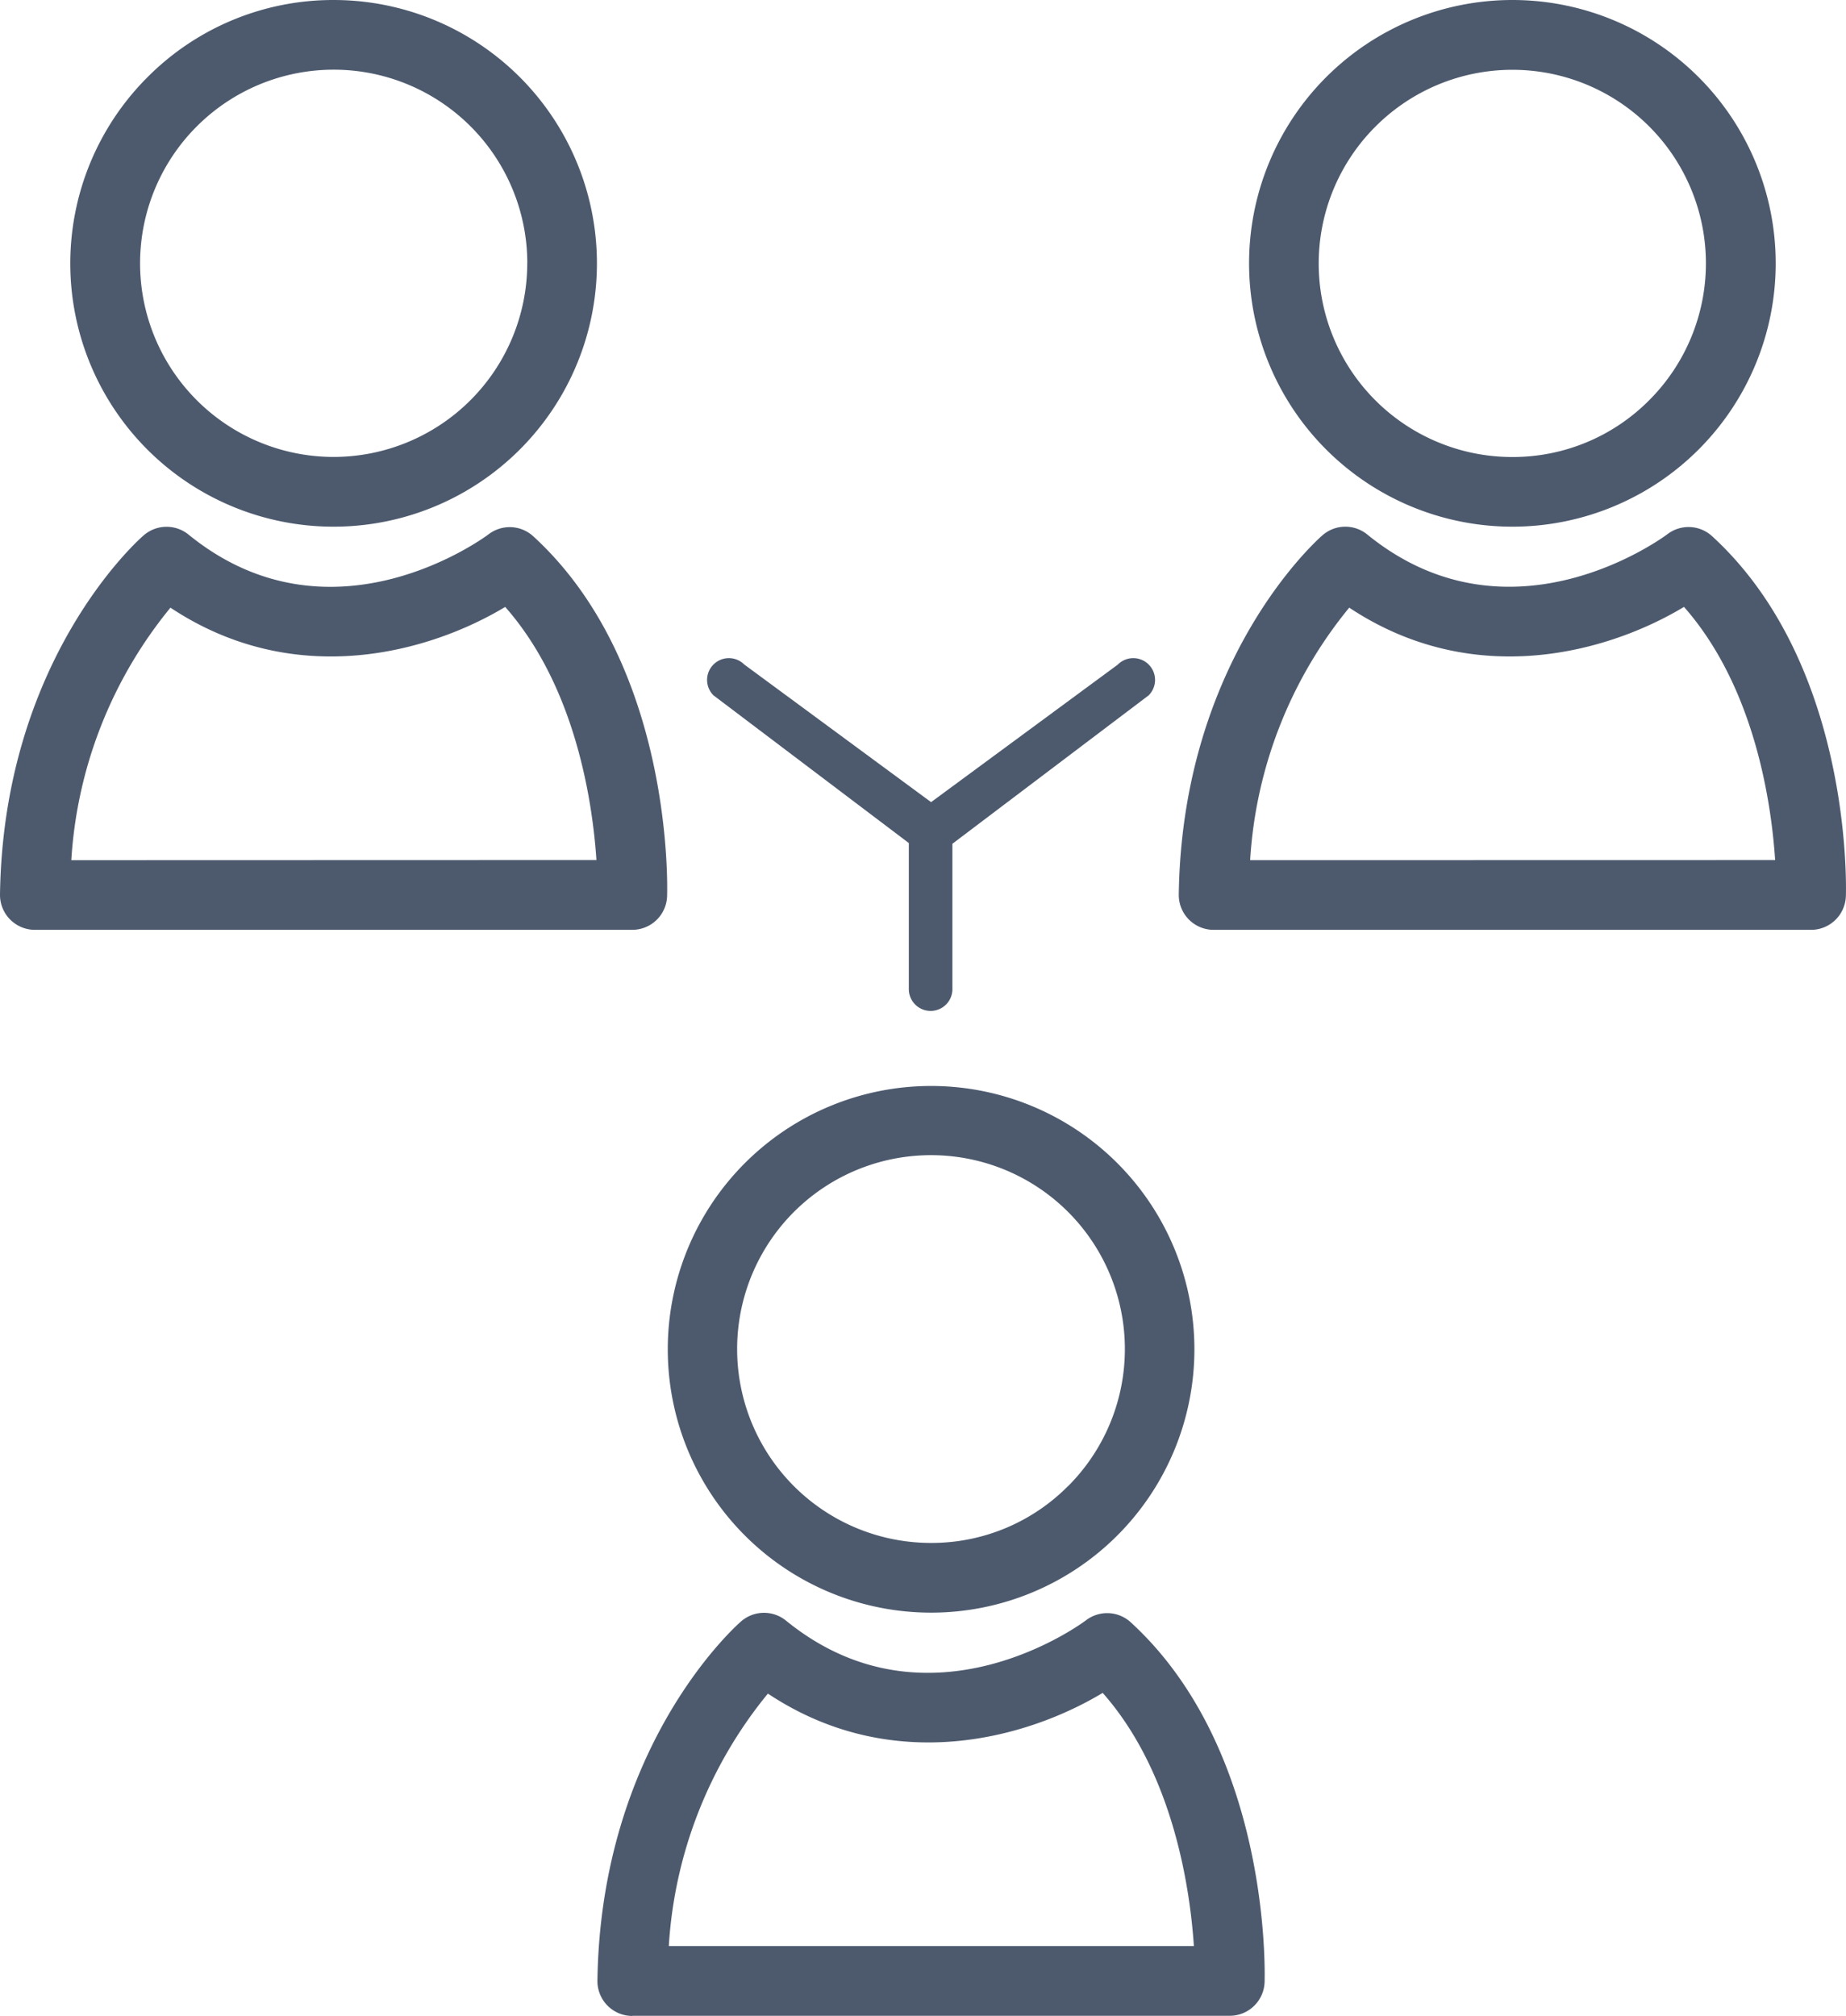
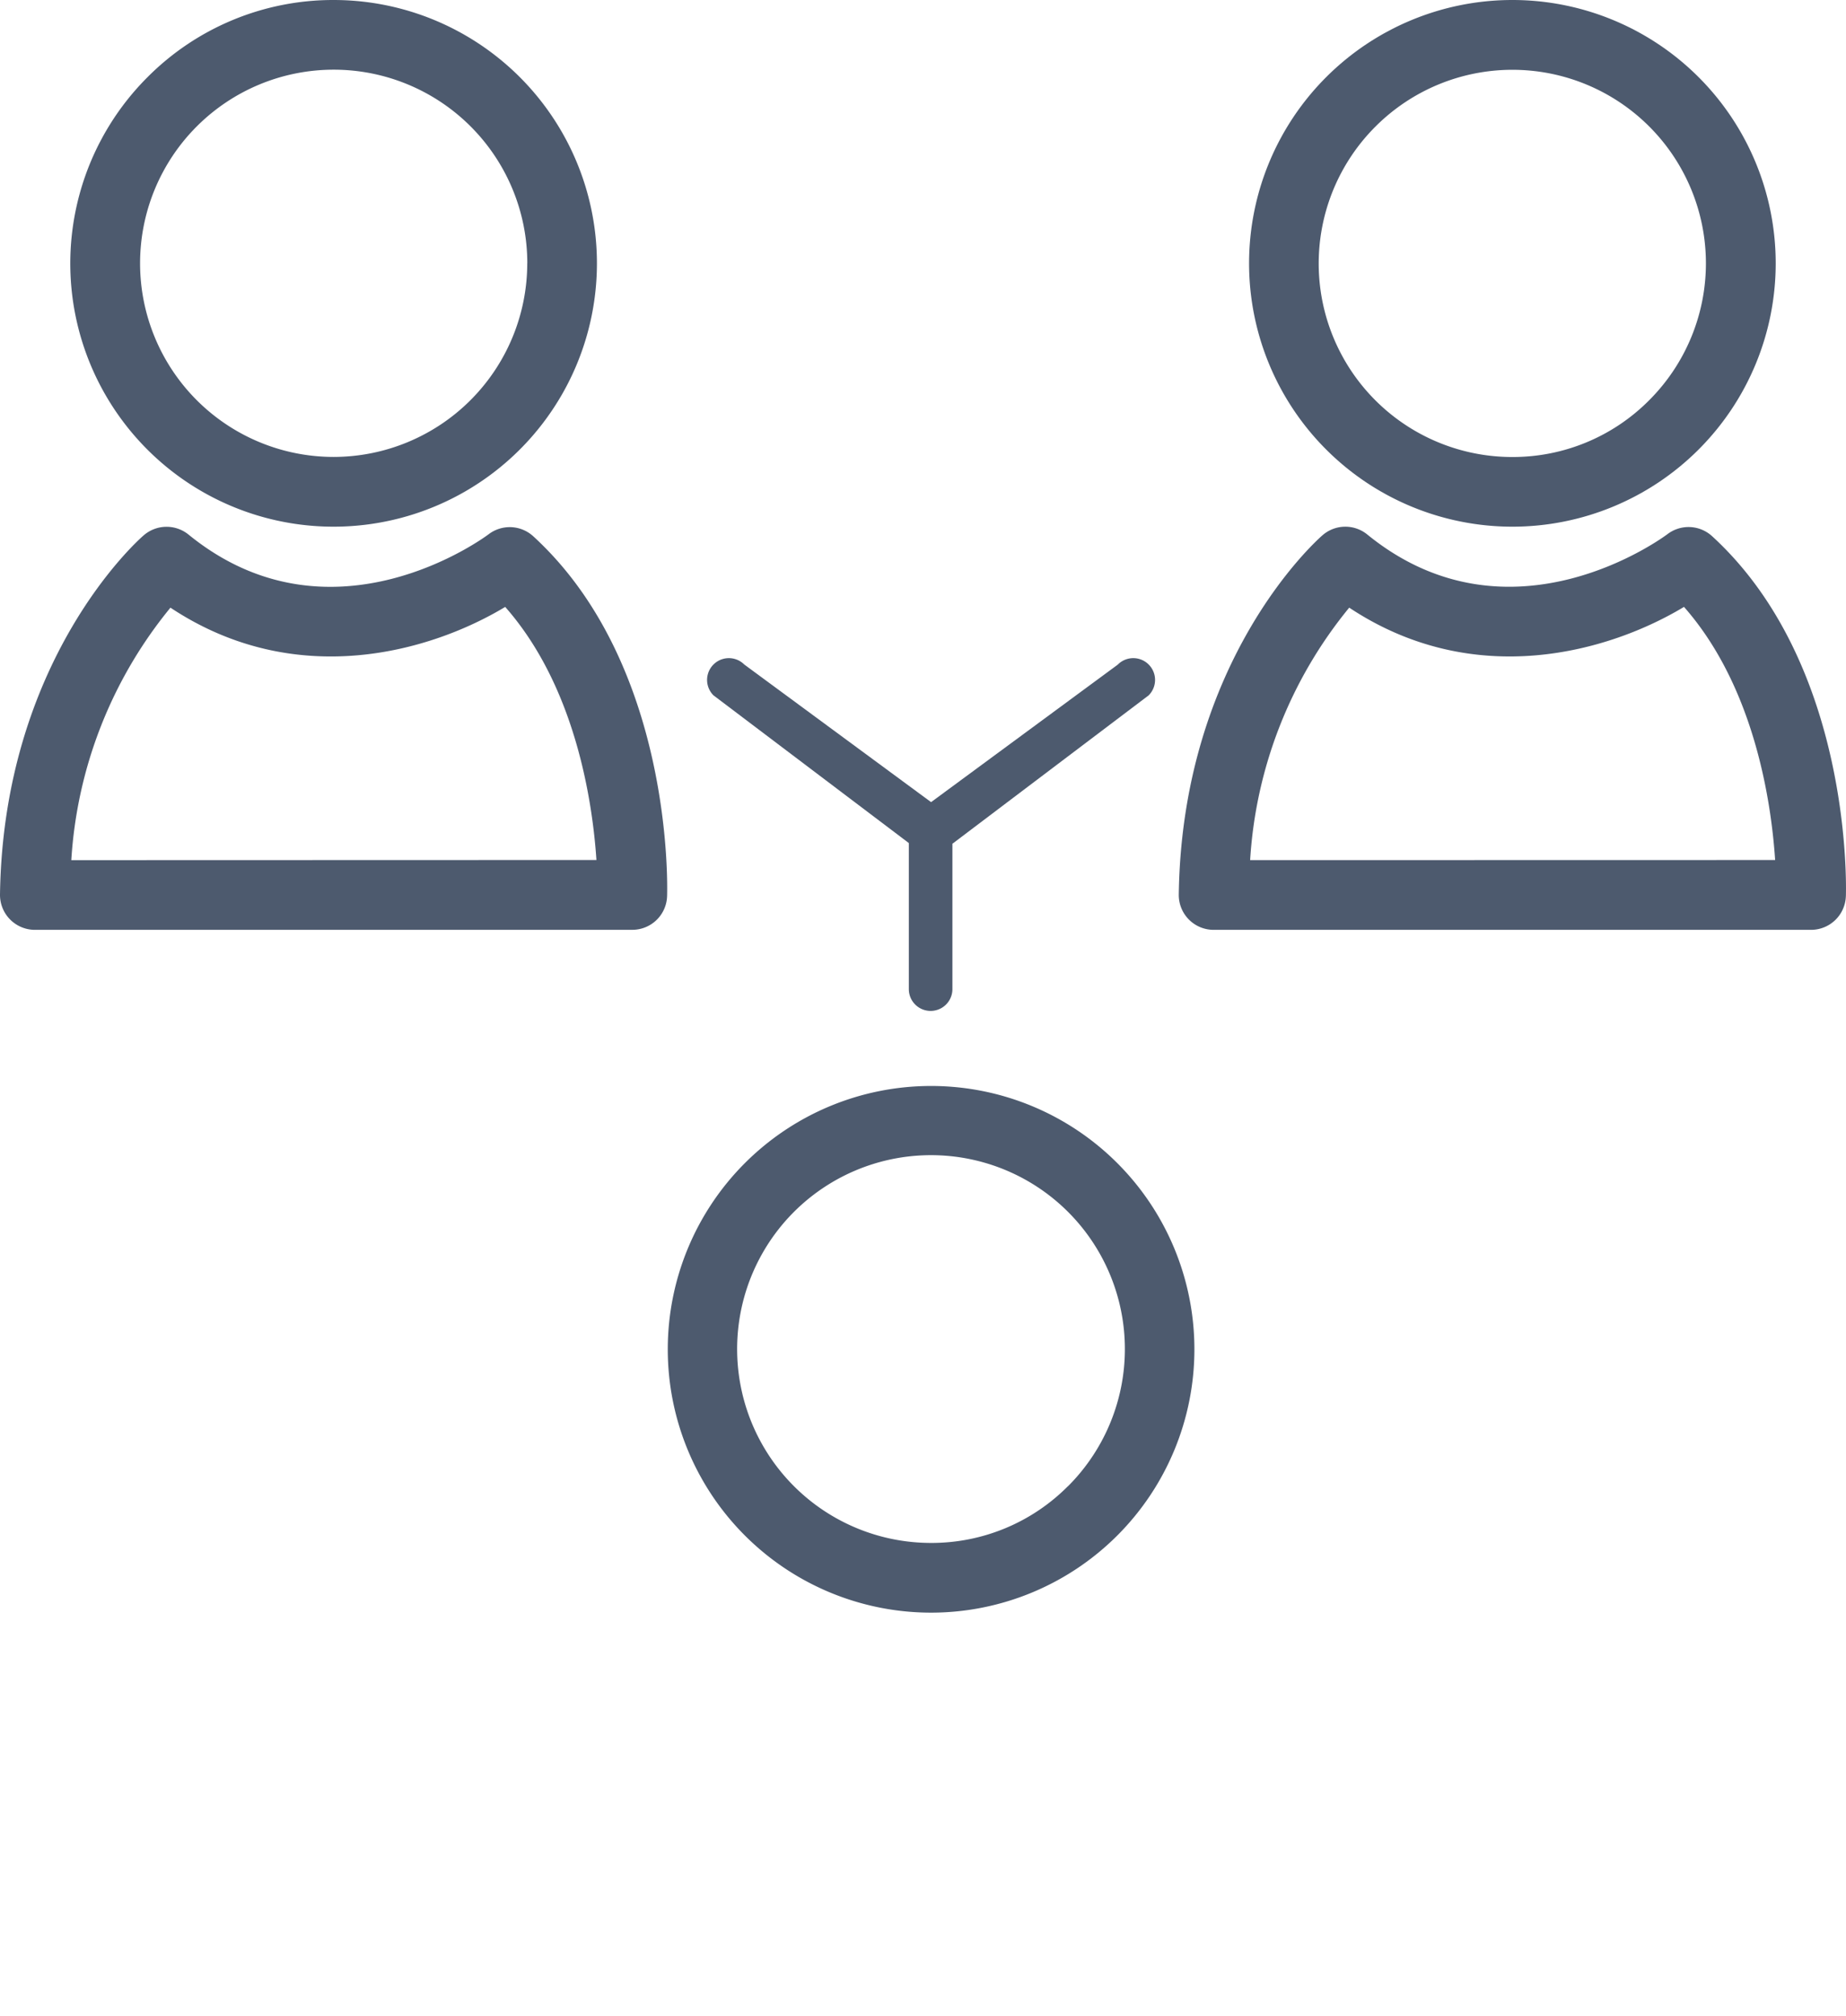
<svg xmlns="http://www.w3.org/2000/svg" id="Groupe_1387" data-name="Groupe 1387" width="71.242" height="77.788" viewBox="0 0 71.242 77.788">
  <defs>
    <clipPath id="clip-path">
      <rect id="Rectangle_564" data-name="Rectangle 564" width="71.242" height="77.788" fill="#4d5a6e" />
    </clipPath>
  </defs>
  <g id="Groupe_1386" data-name="Groupe 1386" transform="translate(0 0)" clip-path="url(#clip-path)">
    <path id="Tracé_1262" data-name="Tracé 1262" d="M29.091,12.564,21.88,17.875l-7.21-5.311a.84.84,0,0,0-1.188,1.19l7.539,5.7v5.637a.841.841,0,0,0,1.682,0V19.481l7.574-5.727a.84.84,0,1,0-1.188-1.19" transform="translate(14.053 13.079)" fill="#4d5a6e" />
    <path id="Tracé_1263" data-name="Tracé 1263" d="M4.293,2.981a10.158,10.158,0,0,0,7.185,17.343h0A10.162,10.162,0,1,0,11.478,0,10.1,10.1,0,0,0,4.293,2.981M18.951,10.16a7.479,7.479,0,0,1-7.471,7.473h0a7.472,7.472,0,1,1,7.473-7.473" transform="translate(1.397 0)" fill="#4d5a6e" />
    <path id="Tracé_1264" data-name="Tracé 1264" d="M1.344,25.415h0l23.059,0a1.343,1.343,0,0,0,1.342-1.3c.012-.363.231-8.943-5.164-13.885a1.344,1.344,0,0,0-1.728-.076c-.06.045-6.028,4.529-11.576.01a1.346,1.346,0,0,0-1.732.029C5.325,10.38.13,15,0,24.053a1.348,1.348,0,0,0,1.344,1.363M6.579,12.984c4.851,3.22,10.057,1.693,12.918-.029,2.734,3.1,3.375,7.579,3.521,9.766l-20.266.006a16.991,16.991,0,0,1,3.826-9.743" transform="translate(0 10.466)" fill="#4d5a6e" />
    <path id="Tracé_1265" data-name="Tracé 1265" d="M33.544,20.324h0A10.162,10.162,0,0,0,33.544,0a10.162,10.162,0,0,0,0,20.324M28.262,4.882a7.468,7.468,0,1,1,10.564,10.56,7.413,7.413,0,0,1-5.28,2.194h0A7.468,7.468,0,0,1,28.262,4.882" transform="translate(24.823 0)" fill="#4d5a6e" />
    <path id="Tracé_1266" data-name="Tracé 1266" d="M47.812,24.11c.01-.361.233-8.943-5.164-13.885a1.344,1.344,0,0,0-1.728-.074c-.062.045-6.028,4.529-11.578.01a1.341,1.341,0,0,0-1.728.027c-.223.194-5.42,4.81-5.548,13.865a1.345,1.345,0,0,0,1.346,1.363l23.057,0a1.345,1.345,0,0,0,1.342-1.3M24.82,22.726a16.978,16.978,0,0,1,3.824-9.743c4.851,3.22,10.057,1.695,12.92-.029,2.732,3.1,3.373,7.581,3.517,9.768Z" transform="translate(23.426 10.466)" fill="#4d5a6e" />
    <path id="Tracé_1267" data-name="Tracé 1267" d="M22.662,20.327a10.162,10.162,0,0,0,0,20.324h0a10.162,10.162,0,0,0,0-20.324m5.284,15.442a7.418,7.418,0,0,1-5.28,2.192h0a7.482,7.482,0,1,1,5.284-2.192" transform="translate(13.271 21.58)" fill="#4d5a6e" />
-     <path id="Tracé_1268" data-name="Tracé 1268" d="M12.53,45.741h0l23.057,0a1.345,1.345,0,0,0,1.344-1.3c.01-.363.231-8.941-5.166-13.885a1.347,1.347,0,0,0-1.728-.076c-.06.047-6.028,4.529-11.576.012a1.346,1.346,0,0,0-1.73.027c-.221.192-5.416,4.81-5.548,13.865a1.345,1.345,0,0,0,1.346,1.363M17.765,33.31c4.851,3.22,10.057,1.693,12.918-.029,2.734,3.095,3.373,7.579,3.519,9.768l-20.264,0a16.984,16.984,0,0,1,3.826-9.743" transform="translate(11.873 32.047)" fill="#4d5a6e" />
  </g>
</svg>